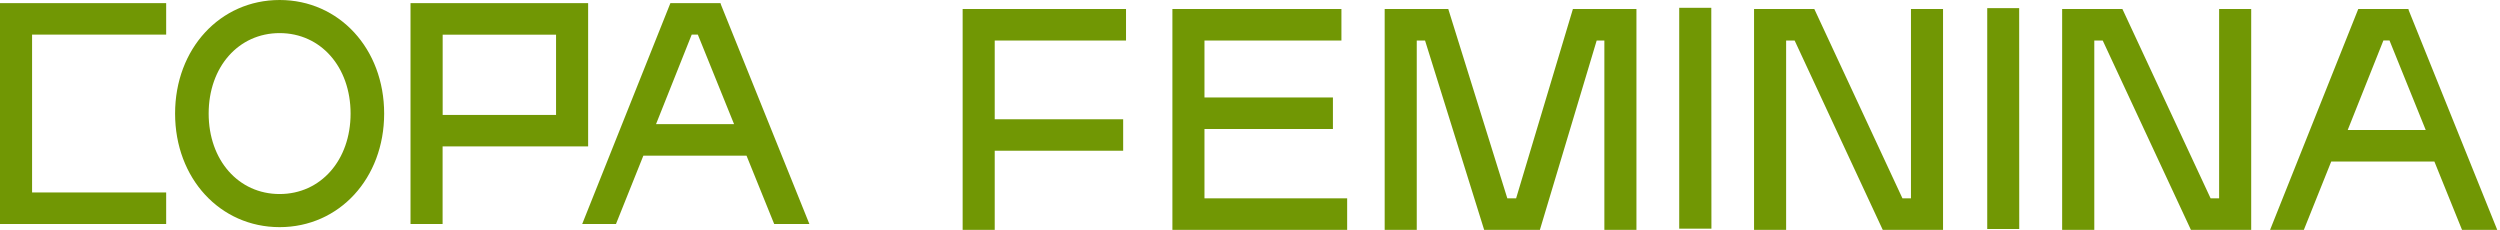
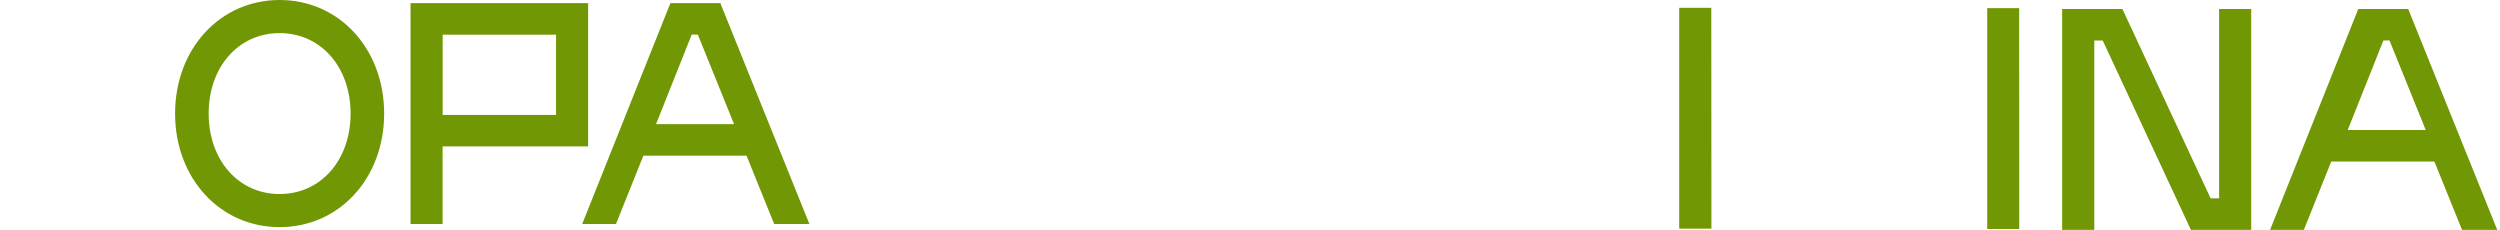
<svg xmlns="http://www.w3.org/2000/svg" width="261" height="24" viewBox="0 0 261 24" fill="none">
-   <path d="M17.348 3.613V0.328H0V23.385H17.348V20.093H3.349V3.613H17.348Z" fill="#719704" />
  <path d="M29.193 0C22.972 0 18.279 5.095 18.279 11.857C18.279 18.619 22.972 23.713 29.193 23.713C35.414 23.713 40.106 18.619 40.106 11.857C40.106 5.095 35.414 0 29.193 0ZM36.601 11.857C36.601 16.723 33.487 20.257 29.193 20.257C24.899 20.257 21.784 16.723 21.784 11.857C21.784 6.99 24.899 3.456 29.193 3.456C33.487 3.456 36.601 6.99 36.601 11.857Z" fill="#719704" />
  <path d="M42.858 0.328V23.385H46.207V15.284H61.401V0.328H42.858ZM58.052 3.62V11.999H46.214V3.62H58.052Z" fill="#719704" />
  <path d="M75.265 0.442L75.215 0.328H69.989L60.782 23.385H64.308L67.166 16.253H77.938L80.825 23.385H84.5L75.25 0.442H75.265ZM72.854 3.612L76.637 12.961H68.489L72.215 3.612H72.854Z" fill="#719704" />
-   <path d="M100.5 24H103.849V15.735H117.258V12.45H103.849V4.234H117.557V0.942H100.5V24Z" fill="#719704" />
-   <path d="M125.747 13.469H139.157V10.177H125.747V4.234H140.045V0.942H122.399V24H140.643V20.708H125.747V13.469Z" fill="#719704" />
-   <path d="M158.282 20.708H157.365L151.2 0.942H144.56V24H147.909V4.234H148.776L154.947 24H160.763L166.693 4.234H167.496V24H170.845V0.942H164.211L158.282 20.708Z" fill="#719704" />
  <path d="M175.31 0.814V23.872H178.673L178.659 0.814H175.31Z" fill="#719704" />
-   <path d="M199.504 20.708H198.616L189.465 1.049L189.416 0.942H183.123V24H186.472V4.234H187.361L196.511 23.893L196.561 24H202.853V0.942H199.504V20.708Z" fill="#719704" />
  <path d="M207.467 0.85V23.908H210.809L210.802 0.85H207.467Z" fill="#719704" />
  <path d="M231.676 20.708H230.788L221.63 1.049L221.58 0.942H215.288V24H218.644V4.234H219.526L228.683 23.893L228.733 24H235.025V0.942H231.676V20.708Z" fill="#719704" />
  <path d="M251.477 1.056L251.428 0.942H246.202L236.995 24H240.521L243.379 16.867H254.151L257.037 24H260.713L251.463 1.056H251.477ZM249.465 4.227L253.248 13.575H245.1L248.826 4.227H249.465Z" fill="#719704" />
</svg>